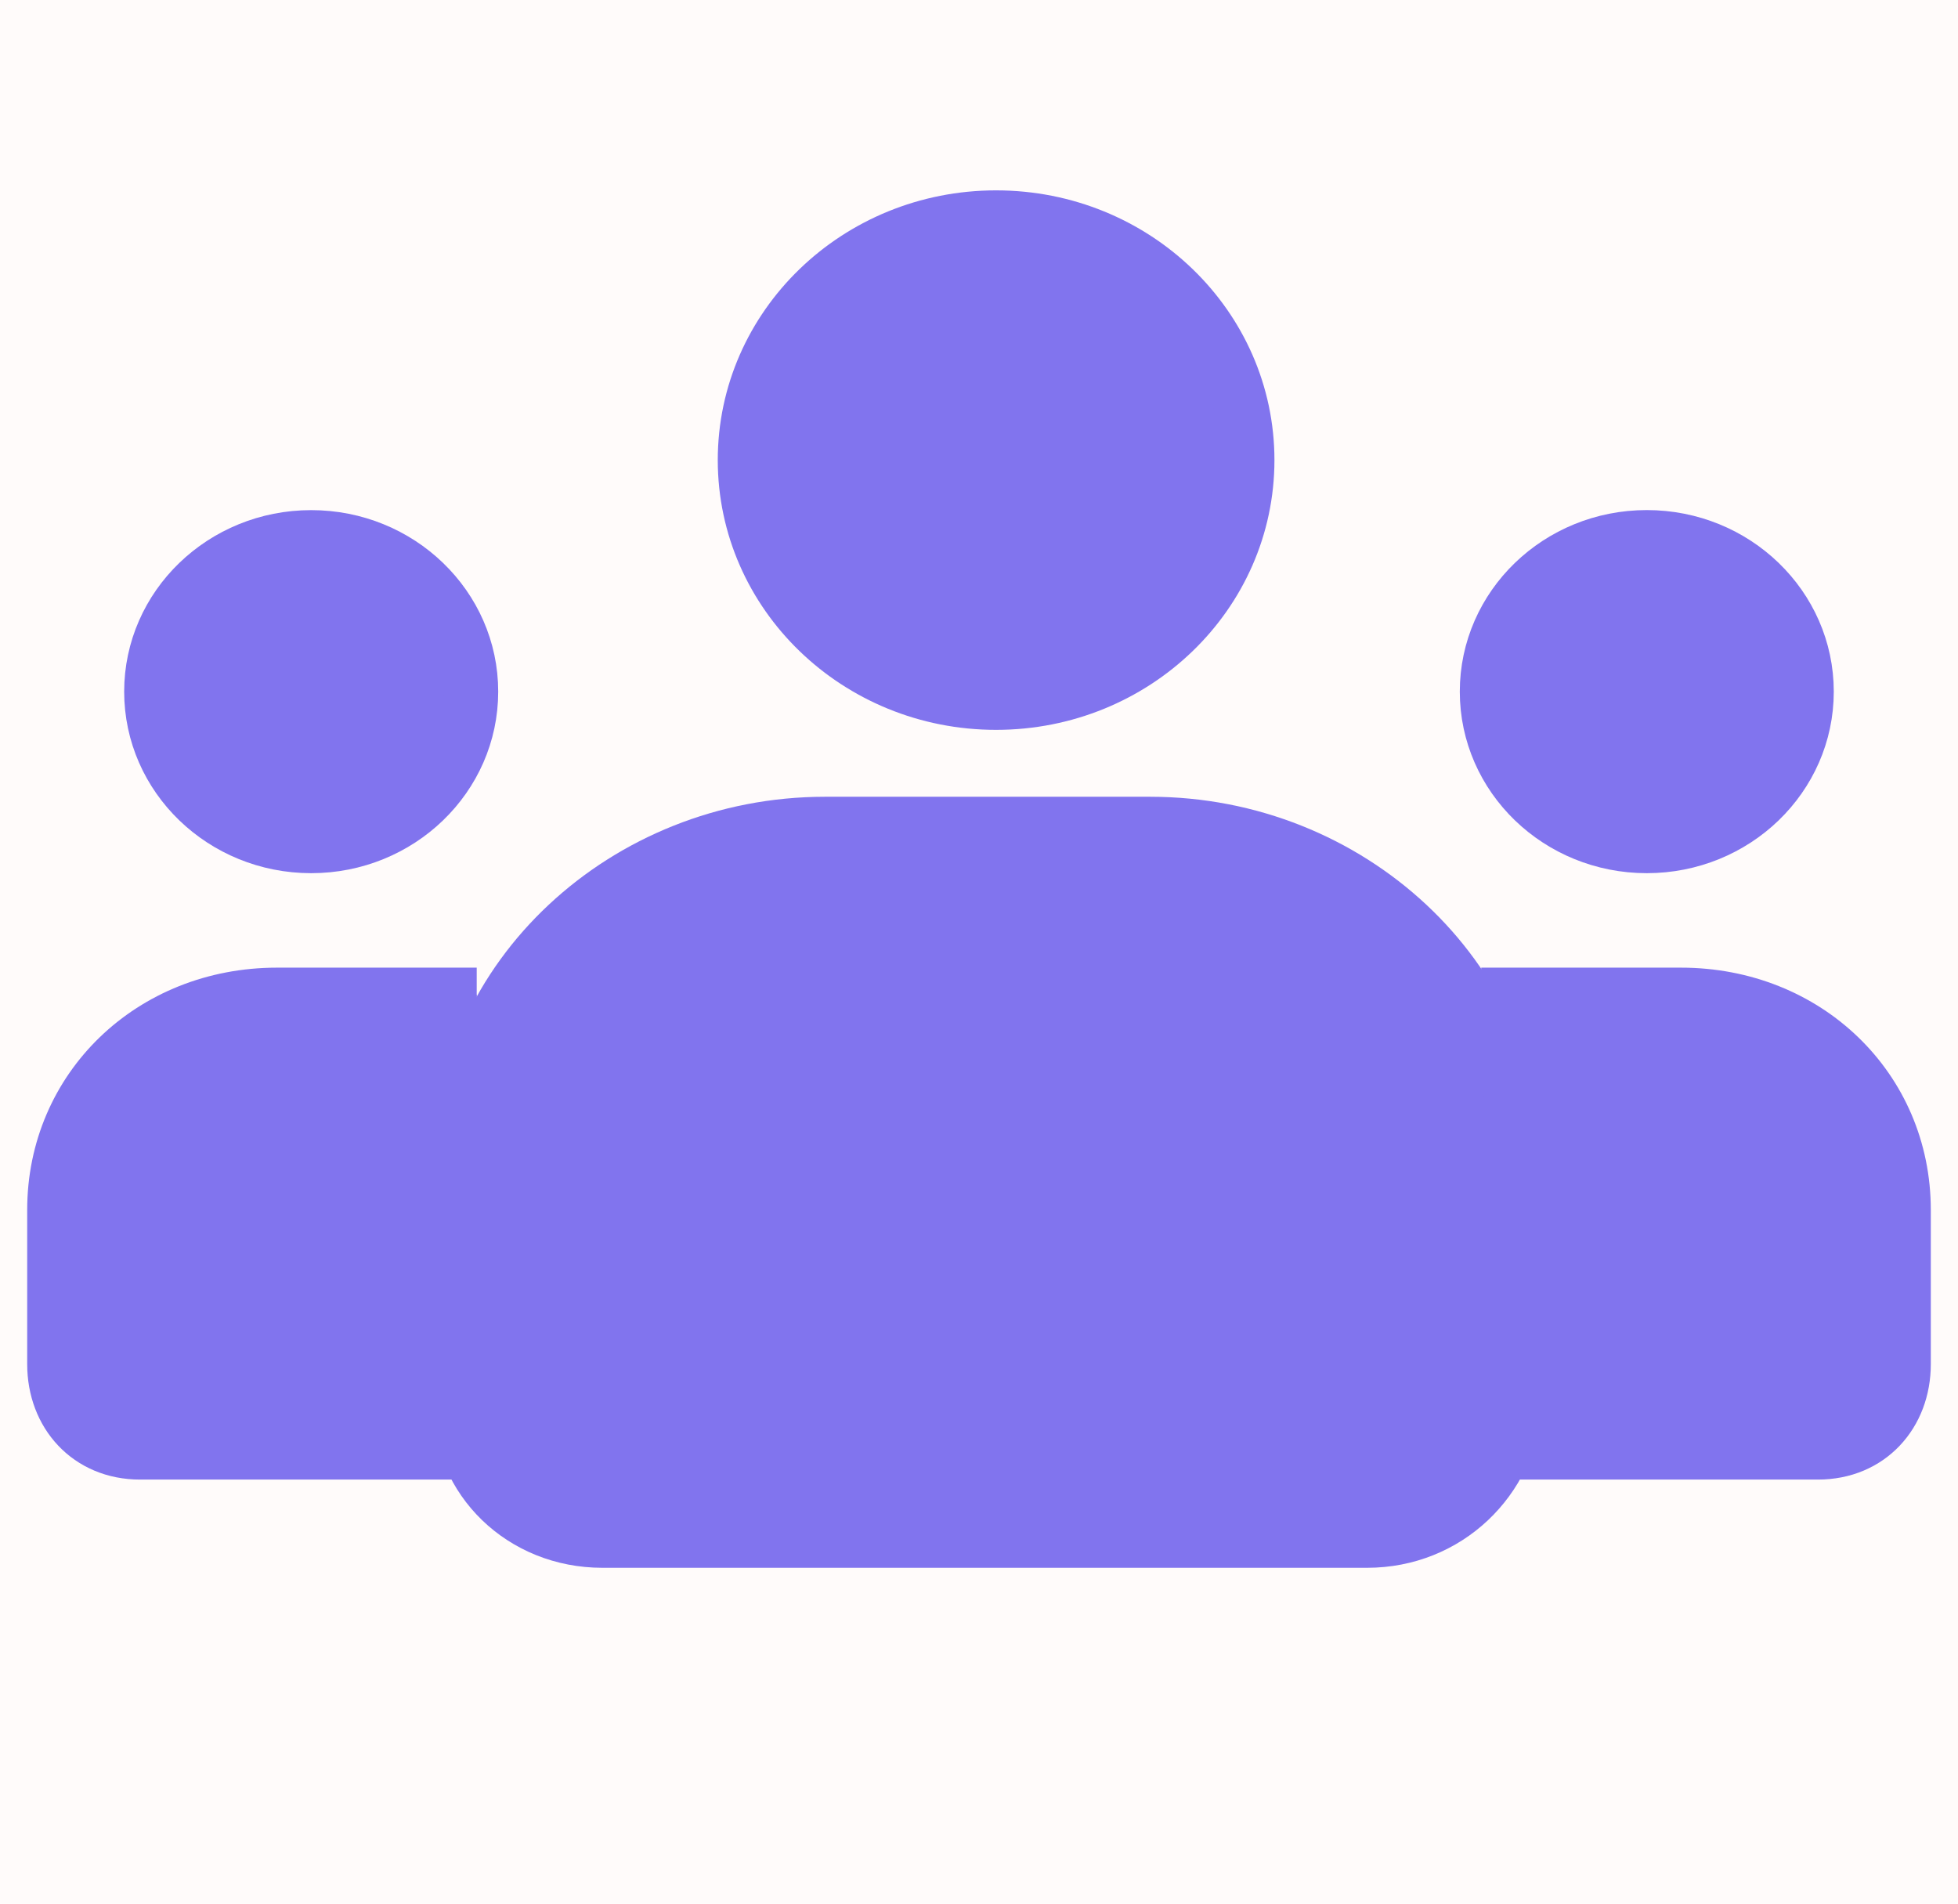
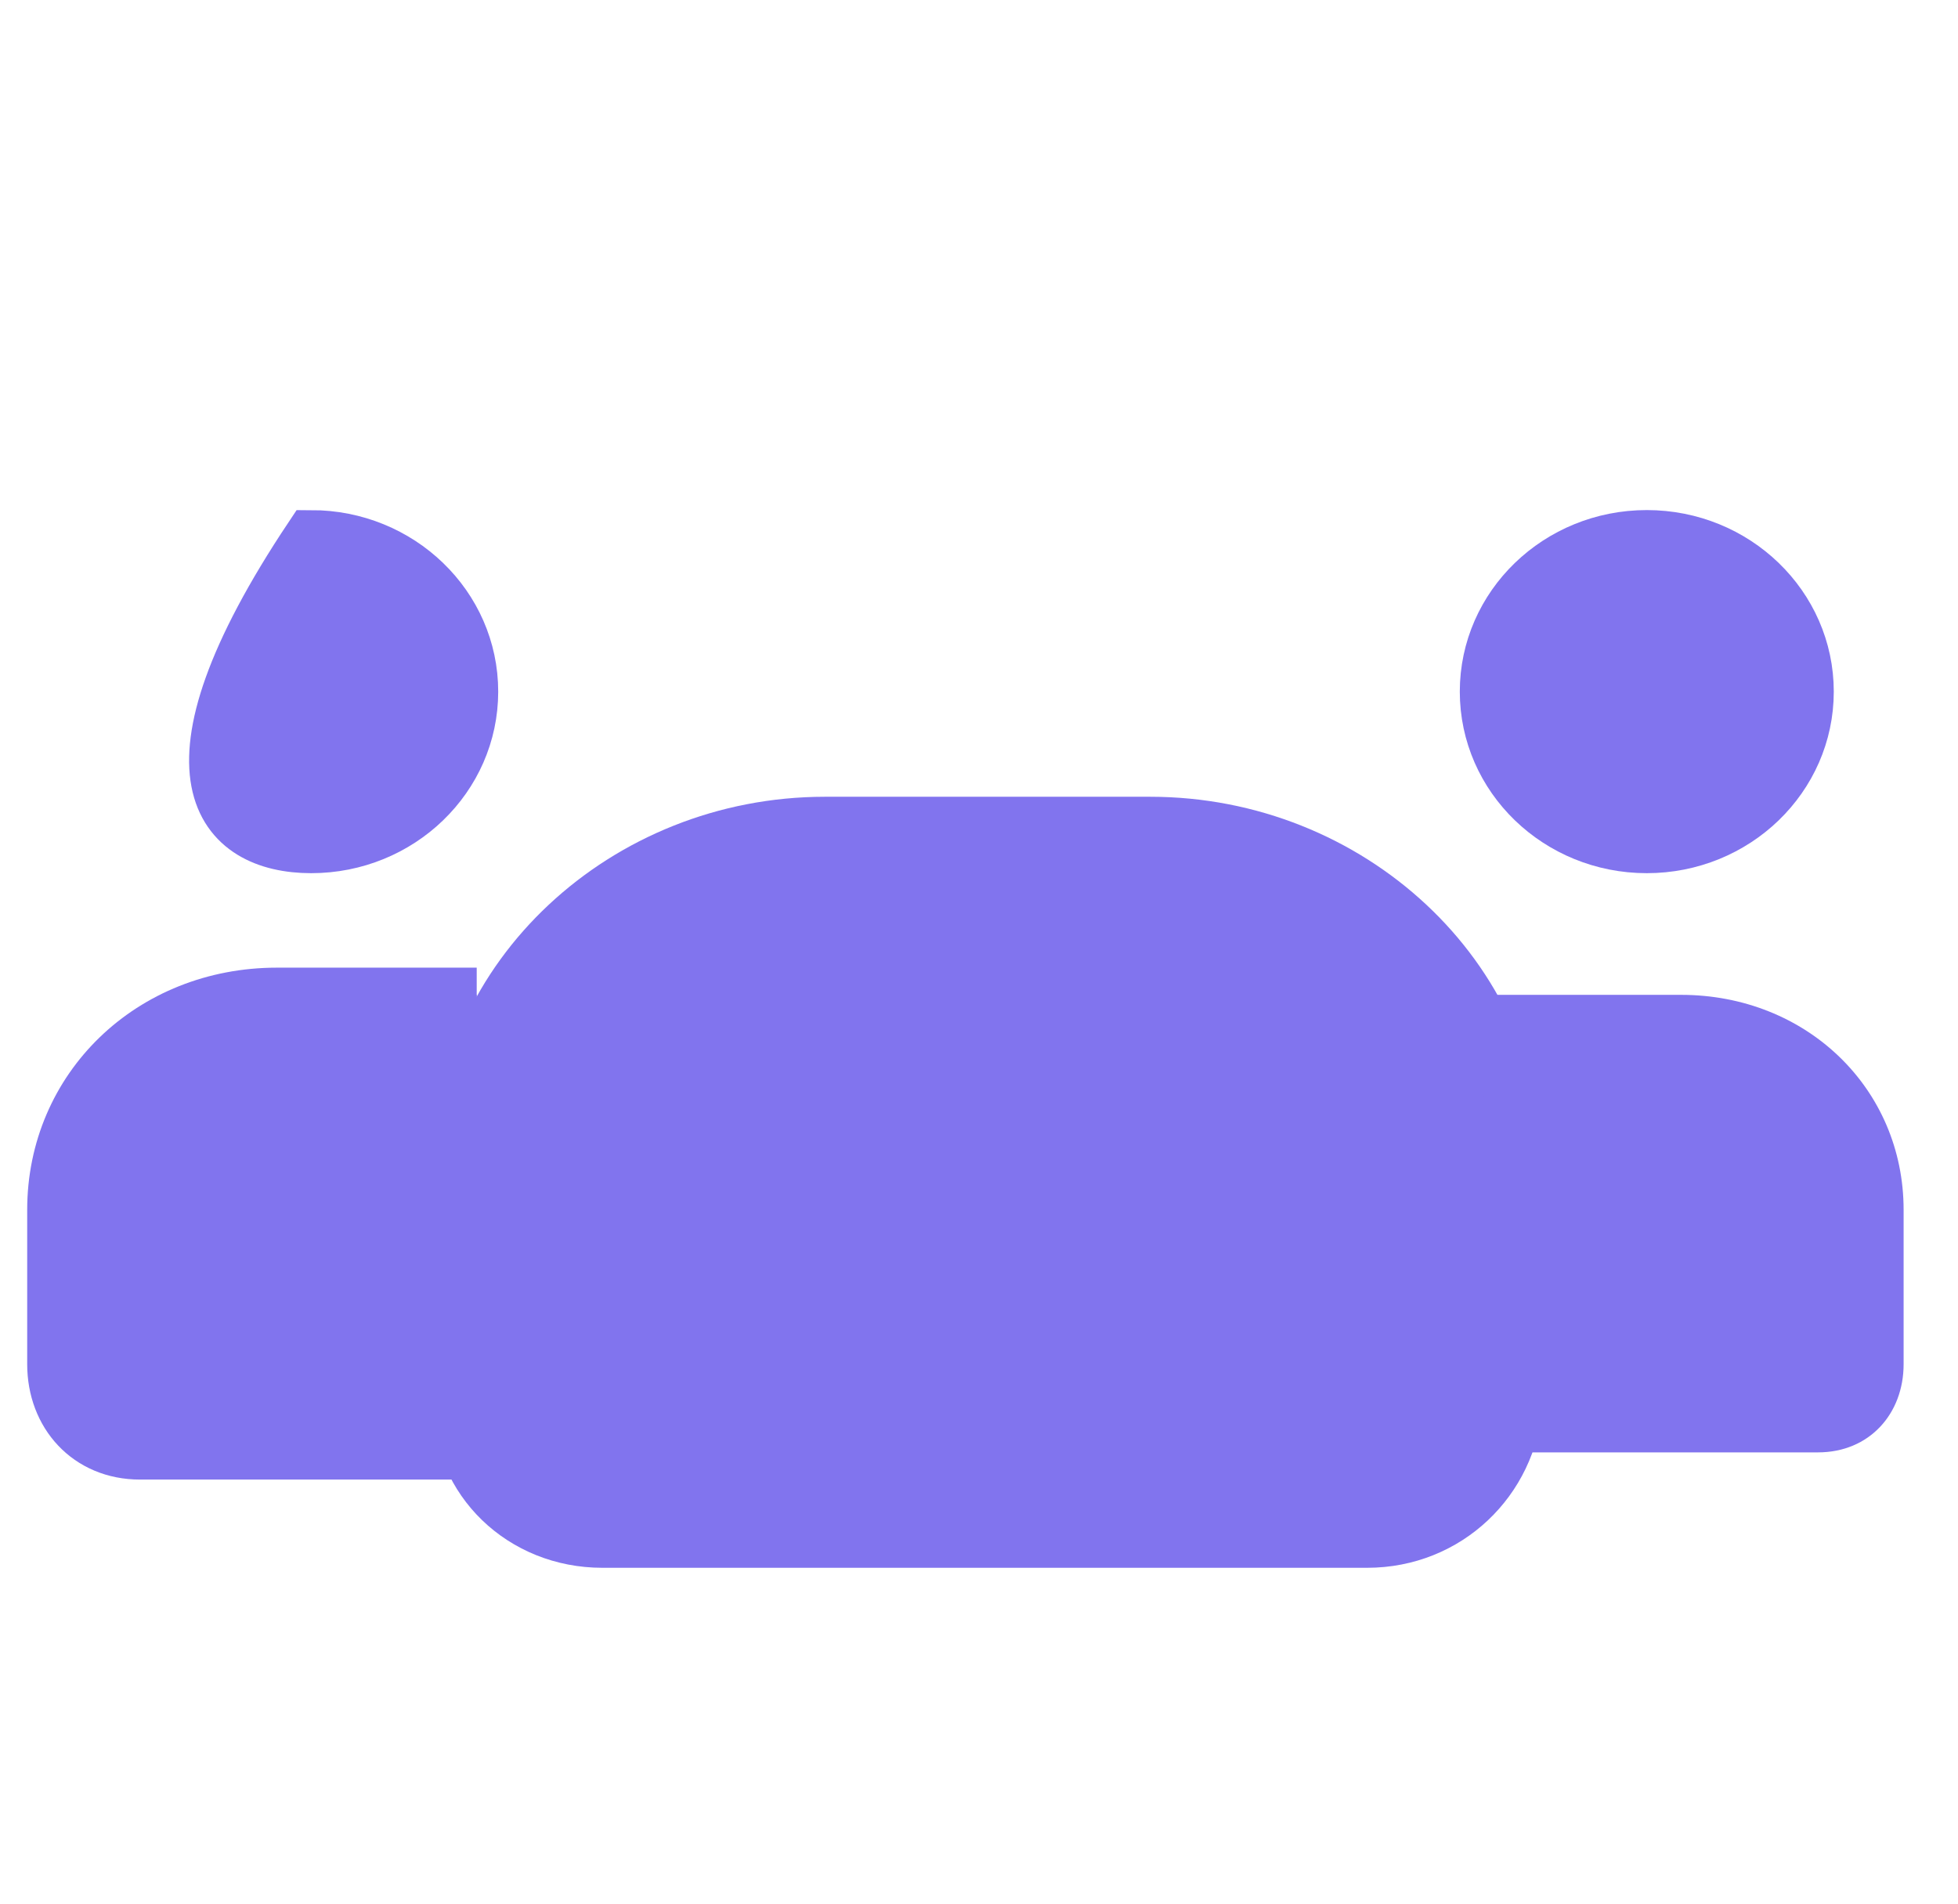
<svg xmlns="http://www.w3.org/2000/svg" width="36" height="35" viewBox="0 0 36 35" fill="none">
-   <rect width="36" height="35" fill="#FFFBFA" />
-   <path d="M5.721 15.554C7.344 15.554 8.66 14.284 8.66 12.716C8.66 11.149 7.344 9.879 5.721 9.879C4.099 9.879 2.783 11.149 2.783 12.716C2.783 14.284 4.099 15.554 5.721 15.554Z" fill="#8174EE" stroke="#8174EE" stroke-miterlimit="10" />
+   <path d="M5.721 15.554C7.344 15.554 8.66 14.284 8.66 12.716C8.66 11.149 7.344 9.879 5.721 9.879C2.783 14.284 4.099 15.554 5.721 15.554Z" fill="#8174EE" stroke="#8174EE" stroke-miterlimit="10" />
  <path d="M8.555 26.703H2.574C1.63 26.703 1 25.994 1 25.082V22.244C1 20.014 2.784 18.291 5.092 18.291H8.765" fill="#8174EE" />
  <path d="M8.555 26.703H2.574C1.63 26.703 1 25.994 1 25.082V22.244C1 20.014 2.784 18.291 5.092 18.291H8.765" stroke="#8174EE" stroke-miterlimit="10" />
-   <path d="M18.314 12.919C20.865 12.919 22.932 10.922 22.932 8.459C22.932 5.997 20.865 4 18.314 4C15.764 4 13.697 5.997 13.697 8.459C13.697 10.922 15.764 12.919 18.314 12.919Z" fill="#8174EE" stroke="#8174EE" stroke-miterlimit="10" />
  <path d="M25.136 28.325H11.075C9.605 28.325 8.451 27.21 8.451 25.791V21.433C8.451 17.987 11.494 15.149 15.167 15.149H21.148C24.821 15.149 27.864 17.987 27.864 21.433V25.791C27.759 27.21 26.605 28.325 25.136 28.325Z" fill="#8174EE" stroke="#8174EE" stroke-miterlimit="10" />
  <path d="M30.278 15.554C31.901 15.554 33.216 14.284 33.216 12.716C33.216 11.149 31.901 9.878 30.278 9.878C28.655 9.878 27.34 11.149 27.34 12.716C27.34 14.284 28.655 15.554 30.278 15.554Z" fill="#8174EE" stroke="#8174EE" stroke-miterlimit="10" />
  <path d="M27.444 26.703H33.426C34.37 26.703 35 25.994 35 25.082V22.244C35 20.014 33.216 18.291 30.907 18.291H27.234" fill="#8174EE" />
-   <path d="M27.444 26.703H33.426C34.37 26.703 35 25.994 35 25.082V22.244C35 20.014 33.216 18.291 30.907 18.291H27.234" stroke="#8174EE" stroke-miterlimit="10" />
</svg>